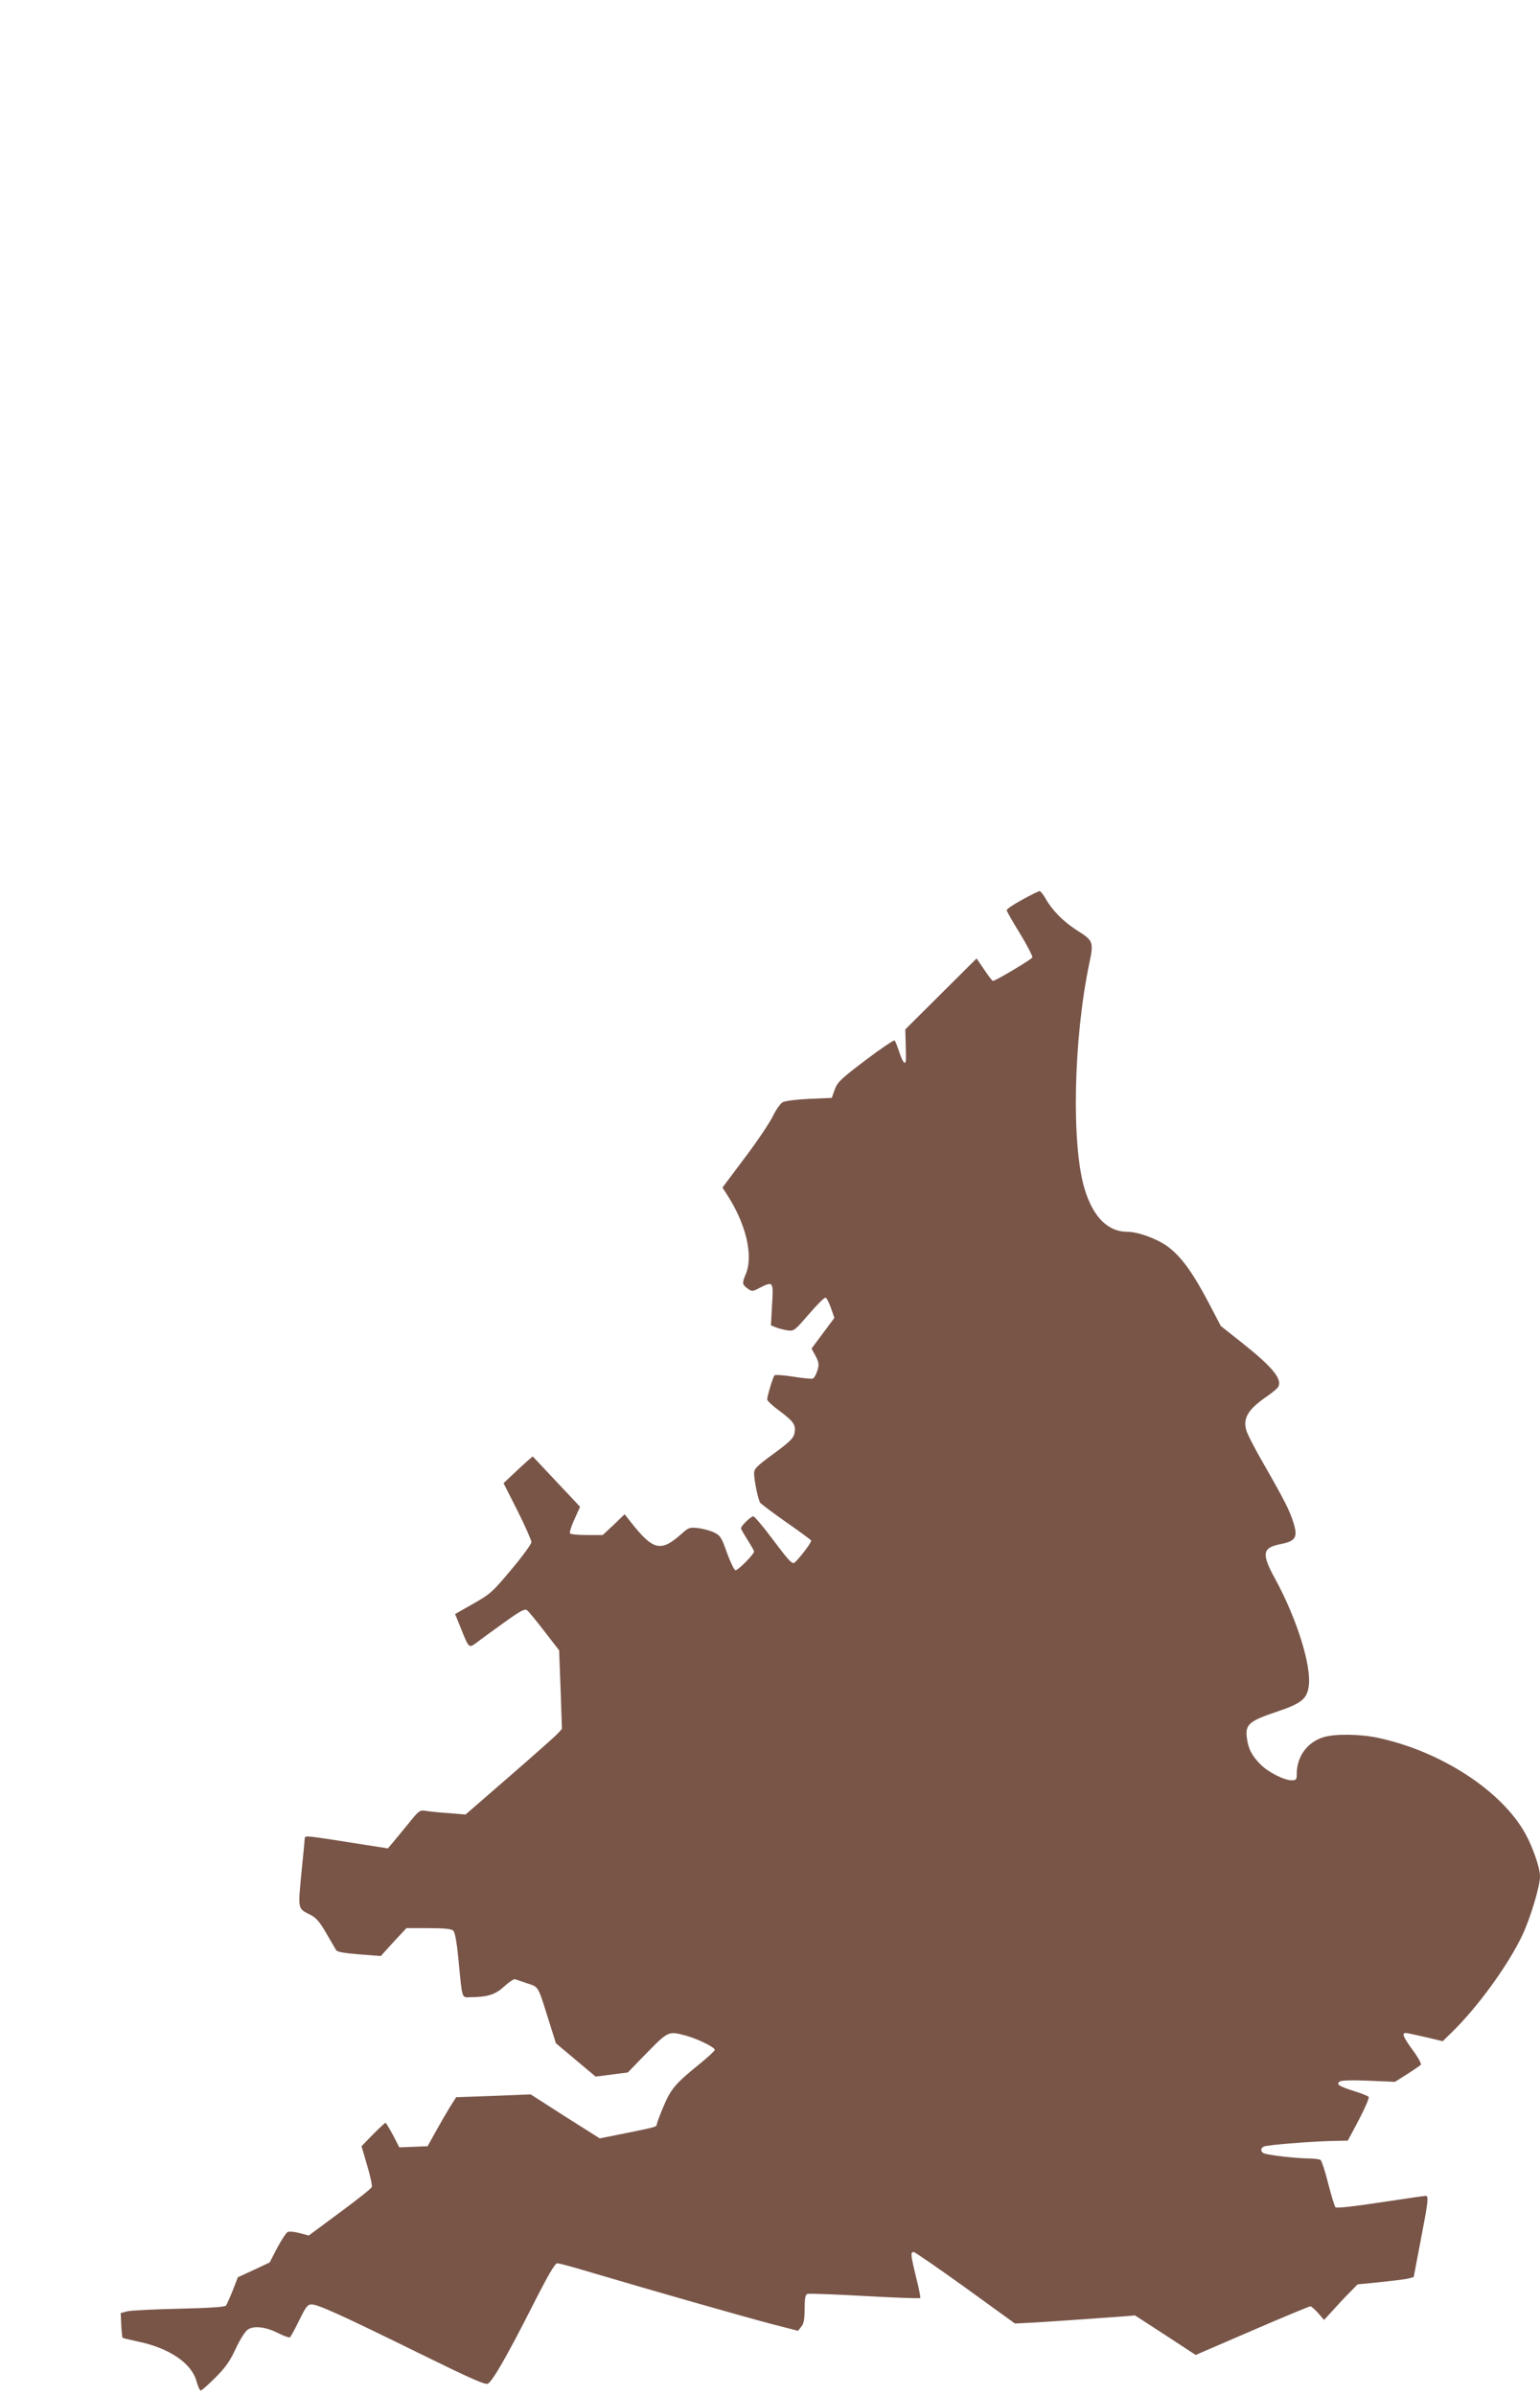
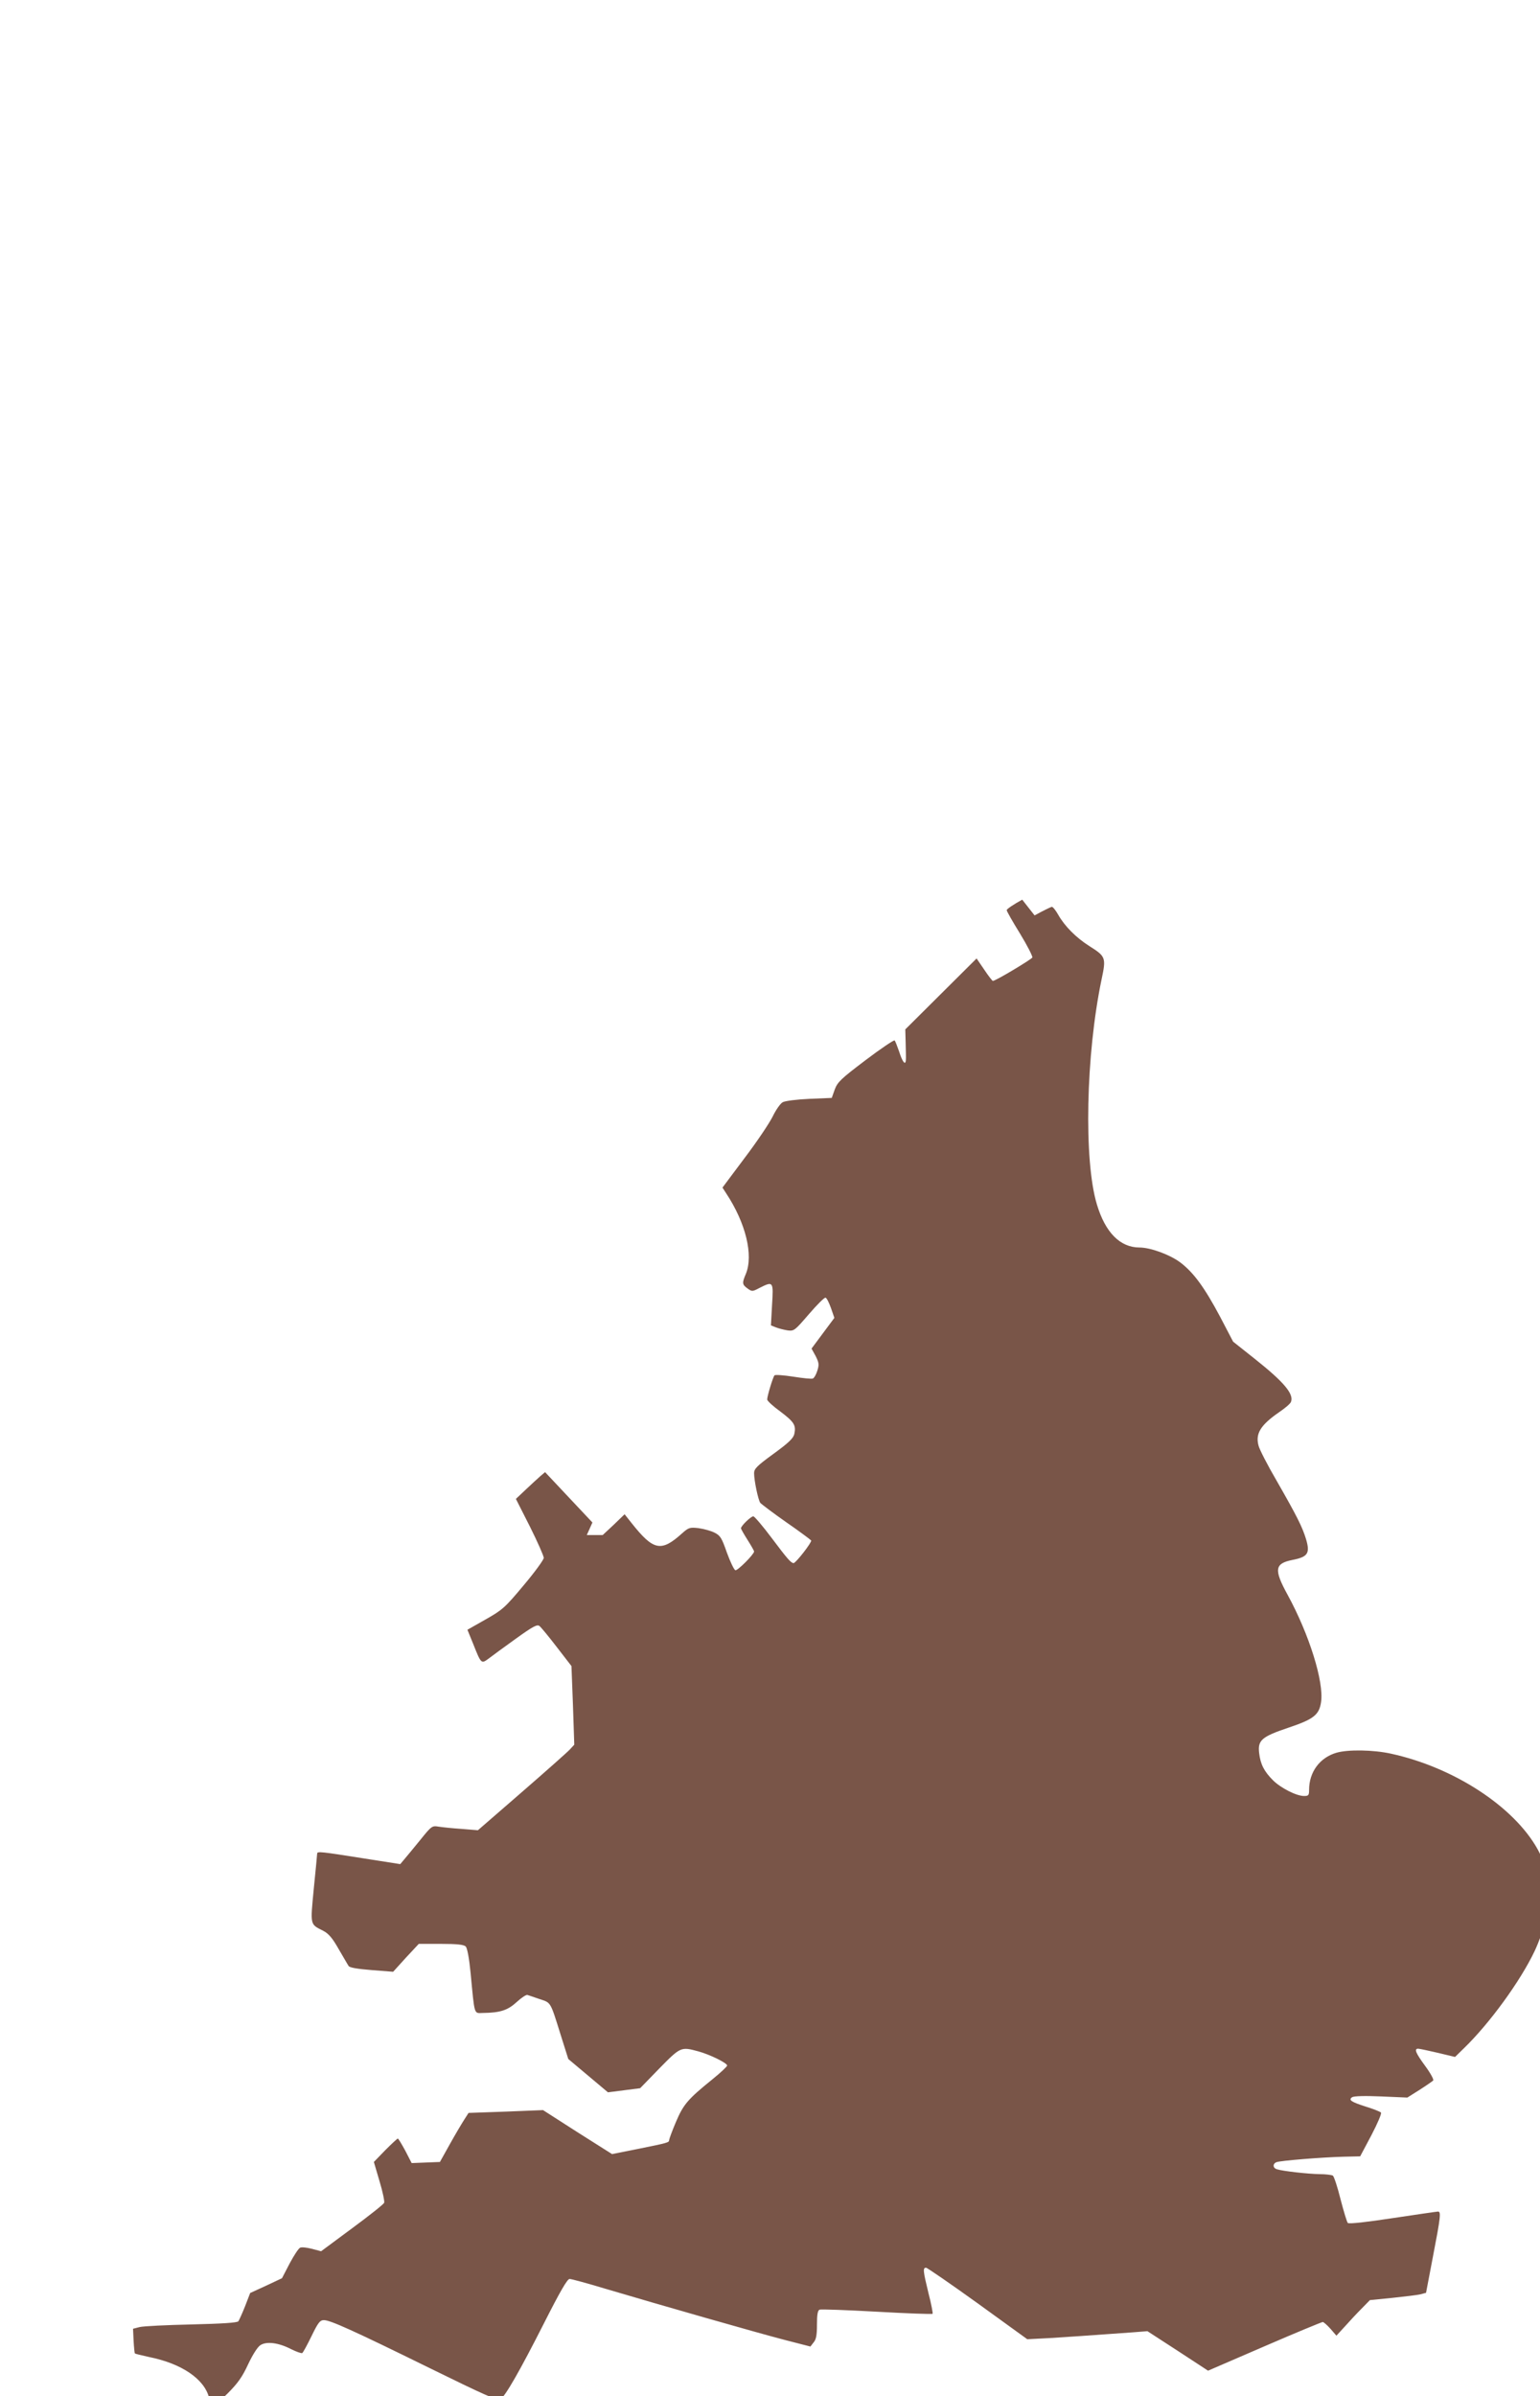
<svg xmlns="http://www.w3.org/2000/svg" version="1.0" width="823pt" height="1280pt" viewBox="0 0 823 1280" preserveAspectRatio="xMidYMid meet">
  <g transform="translate(0,1280) scale(0.1,-0.1)" fill="#795548" stroke="none">
-     <path d="M5463 7994 c-46 -25 -83 -50 -83 -56 0 -6 32 -62 71 -125 39 -64 68 -121 66 -128 -5 -10 -196 -125 -211 -125 -3 0 -24 27 -46 60 l-41 60 -190 -189 -191 -190 2 -73 c1 -40 2 -81 1 -91 -2 -31 -19 -9 -36 46 -10 28 -20 55 -24 59 -3 4 -73 -43 -155 -105 -132 -100 -150 -117 -165 -157 l-16 -45 -120 -5 c-67 -3 -130 -11 -142 -18 -12 -6 -36 -40 -53 -75 -17 -35 -84 -135 -150 -222 l-119 -159 20 -31 c105 -159 146 -330 105 -430 -21 -49 -20 -57 9 -78 24 -17 26 -17 64 3 73 37 75 35 67 -90 l-6 -110 27 -11 c16 -6 44 -13 63 -16 34 -4 38 0 113 87 43 50 83 90 89 88 7 -3 19 -28 29 -56 l18 -52 -61 -82 -61 -82 22 -40 c18 -36 19 -46 9 -78 -6 -20 -17 -39 -24 -42 -7 -3 -55 2 -105 10 -51 8 -96 11 -100 7 -8 -9 -39 -110 -39 -129 0 -7 31 -36 70 -64 74 -56 85 -73 75 -120 -5 -23 -30 -47 -111 -106 -88 -64 -104 -80 -104 -103 0 -41 22 -144 33 -159 6 -7 68 -54 138 -103 71 -49 131 -94 134 -98 5 -9 -82 -121 -94 -121 -14 1 -32 21 -116 133 -48 64 -93 117 -99 117 -13 0 -66 -51 -66 -64 0 -4 16 -32 35 -62 19 -30 35 -58 35 -62 -1 -16 -89 -104 -100 -100 -7 2 -27 44 -45 93 -28 80 -35 92 -67 108 -20 10 -58 20 -86 24 -46 5 -52 3 -88 -29 -111 -100 -152 -91 -268 55 l-38 48 -58 -56 -59 -55 -85 0 c-47 0 -87 4 -90 9 -3 5 7 39 24 75 l30 67 -127 135 -126 134 -26 -22 c-14 -12 -49 -45 -78 -72 l-52 -49 75 -148 c41 -82 74 -157 74 -167 0 -10 -48 -76 -107 -146 -101 -121 -114 -132 -204 -183 l-97 -55 31 -76 c42 -106 43 -107 81 -79 17 13 82 61 145 106 93 67 116 79 128 69 8 -6 50 -57 93 -113 l78 -101 8 -210 7 -210 -24 -26 c-13 -14 -129 -117 -257 -228 l-234 -203 -86 7 c-47 3 -103 9 -123 12 -36 6 -38 5 -100 -72 -35 -43 -73 -89 -85 -103 l-21 -25 -204 32 c-215 34 -239 37 -240 25 0 -5 -8 -88 -18 -187 -19 -199 -21 -190 50 -226 29 -15 49 -38 83 -98 25 -42 48 -83 53 -90 5 -9 47 -16 123 -22 l115 -9 68 75 69 74 118 0 c88 0 122 -4 133 -14 8 -9 18 -60 26 -142 22 -230 17 -214 65 -213 93 1 133 14 181 58 26 24 52 41 58 38 7 -2 36 -12 65 -22 61 -20 56 -11 112 -190 l41 -130 106 -89 106 -89 86 11 86 11 103 106 c113 115 115 116 207 91 60 -16 155 -62 155 -76 0 -5 -35 -38 -77 -72 -135 -109 -157 -136 -197 -230 -20 -47 -36 -91 -36 -96 0 -13 -6 -15 -165 -47 l-140 -28 -185 117 -184 118 -199 -8 -199 -7 -23 -36 c-13 -20 -48 -79 -77 -131 l-53 -95 -76 -3 -75 -3 -34 66 c-19 35 -37 65 -40 65 -3 0 -33 -28 -67 -62 l-61 -63 30 -102 c17 -56 28 -109 25 -116 -3 -8 -80 -69 -171 -136 l-166 -123 -49 13 c-27 7 -55 10 -63 6 -8 -3 -33 -41 -56 -84 l-41 -79 -85 -40 -85 -39 -27 -70 c-15 -38 -32 -75 -36 -81 -6 -8 -87 -13 -251 -17 -133 -3 -258 -9 -277 -14 l-35 -9 3 -64 c2 -36 5 -66 7 -68 2 -2 36 -10 76 -19 174 -35 294 -117 320 -216 7 -26 17 -47 22 -47 5 0 40 31 78 69 54 54 78 88 109 155 24 51 50 92 65 102 33 22 97 14 165 -21 28 -14 54 -23 59 -21 5 3 27 44 50 91 35 72 45 85 66 85 34 0 154 -54 567 -257 285 -140 363 -175 376 -166 26 16 102 148 233 406 87 172 125 237 137 237 10 0 94 -23 187 -51 310 -92 818 -237 960 -274 l140 -36 17 22 c14 16 18 40 18 95 0 54 4 76 14 80 7 3 145 -2 306 -11 161 -9 295 -14 298 -11 2 3 -7 53 -22 110 -29 119 -31 136 -13 136 6 0 131 -86 277 -191 l264 -191 116 6 c102 6 182 12 450 31 l76 6 162 -105 162 -106 301 130 c166 72 307 130 312 130 5 0 24 -17 42 -37 l31 -36 45 49 c24 27 64 70 89 95 l45 46 120 12 c66 7 134 15 150 19 l30 8 37 194 c41 212 44 240 27 240 -6 0 -115 -16 -242 -35 -137 -21 -234 -32 -240 -26 -5 5 -22 62 -39 127 -16 65 -35 122 -41 126 -7 4 -39 8 -72 8 -62 1 -195 16 -227 26 -23 7 -23 30 -2 38 21 8 240 26 358 29 l89 2 60 113 c33 63 56 117 51 121 -5 5 -40 19 -79 31 -81 26 -96 36 -75 51 10 6 66 8 155 4 l140 -6 65 41 c36 23 69 46 73 50 5 4 -14 39 -42 77 -52 71 -61 93 -38 93 6 0 54 -10 105 -22 l92 -22 46 45 c138 133 303 360 379 520 44 93 95 263 95 316 0 45 -38 155 -79 229 -127 228 -448 437 -783 510 -95 21 -230 23 -292 5 -89 -26 -146 -103 -146 -198 0 -29 -3 -33 -27 -33 -41 0 -125 43 -166 84 -47 47 -67 85 -74 146 -8 68 14 87 157 135 134 45 164 68 174 137 16 107 -63 361 -179 573 -74 135 -69 167 26 186 82 16 95 35 73 110 -20 66 -48 122 -158 314 -48 82 -91 166 -96 186 -18 65 11 111 111 180 31 21 59 45 62 54 17 42 -37 106 -193 230 l-116 92 -69 132 c-84 158 -142 237 -213 291 -56 42 -160 80 -218 80 -104 0 -183 80 -228 230 -71 235 -59 801 25 1202 25 117 22 123 -65 178 -71 45 -132 106 -167 168 -13 23 -28 42 -34 42 -5 -1 -47 -21 -92 -46z" />
+     <path d="M5463 7994 c-46 -25 -83 -50 -83 -56 0 -6 32 -62 71 -125 39 -64 68 -121 66 -128 -5 -10 -196 -125 -211 -125 -3 0 -24 27 -46 60 l-41 60 -190 -189 -191 -190 2 -73 c1 -40 2 -81 1 -91 -2 -31 -19 -9 -36 46 -10 28 -20 55 -24 59 -3 4 -73 -43 -155 -105 -132 -100 -150 -117 -165 -157 l-16 -45 -120 -5 c-67 -3 -130 -11 -142 -18 -12 -6 -36 -40 -53 -75 -17 -35 -84 -135 -150 -222 l-119 -159 20 -31 c105 -159 146 -330 105 -430 -21 -49 -20 -57 9 -78 24 -17 26 -17 64 3 73 37 75 35 67 -90 l-6 -110 27 -11 c16 -6 44 -13 63 -16 34 -4 38 0 113 87 43 50 83 90 89 88 7 -3 19 -28 29 -56 l18 -52 -61 -82 -61 -82 22 -40 c18 -36 19 -46 9 -78 -6 -20 -17 -39 -24 -42 -7 -3 -55 2 -105 10 -51 8 -96 11 -100 7 -8 -9 -39 -110 -39 -129 0 -7 31 -36 70 -64 74 -56 85 -73 75 -120 -5 -23 -30 -47 -111 -106 -88 -64 -104 -80 -104 -103 0 -41 22 -144 33 -159 6 -7 68 -54 138 -103 71 -49 131 -94 134 -98 5 -9 -82 -121 -94 -121 -14 1 -32 21 -116 133 -48 64 -93 117 -99 117 -13 0 -66 -51 -66 -64 0 -4 16 -32 35 -62 19 -30 35 -58 35 -62 -1 -16 -89 -104 -100 -100 -7 2 -27 44 -45 93 -28 80 -35 92 -67 108 -20 10 -58 20 -86 24 -46 5 -52 3 -88 -29 -111 -100 -152 -91 -268 55 l-38 48 -58 -56 -59 -55 -85 0 l30 67 -127 135 -126 134 -26 -22 c-14 -12 -49 -45 -78 -72 l-52 -49 75 -148 c41 -82 74 -157 74 -167 0 -10 -48 -76 -107 -146 -101 -121 -114 -132 -204 -183 l-97 -55 31 -76 c42 -106 43 -107 81 -79 17 13 82 61 145 106 93 67 116 79 128 69 8 -6 50 -57 93 -113 l78 -101 8 -210 7 -210 -24 -26 c-13 -14 -129 -117 -257 -228 l-234 -203 -86 7 c-47 3 -103 9 -123 12 -36 6 -38 5 -100 -72 -35 -43 -73 -89 -85 -103 l-21 -25 -204 32 c-215 34 -239 37 -240 25 0 -5 -8 -88 -18 -187 -19 -199 -21 -190 50 -226 29 -15 49 -38 83 -98 25 -42 48 -83 53 -90 5 -9 47 -16 123 -22 l115 -9 68 75 69 74 118 0 c88 0 122 -4 133 -14 8 -9 18 -60 26 -142 22 -230 17 -214 65 -213 93 1 133 14 181 58 26 24 52 41 58 38 7 -2 36 -12 65 -22 61 -20 56 -11 112 -190 l41 -130 106 -89 106 -89 86 11 86 11 103 106 c113 115 115 116 207 91 60 -16 155 -62 155 -76 0 -5 -35 -38 -77 -72 -135 -109 -157 -136 -197 -230 -20 -47 -36 -91 -36 -96 0 -13 -6 -15 -165 -47 l-140 -28 -185 117 -184 118 -199 -8 -199 -7 -23 -36 c-13 -20 -48 -79 -77 -131 l-53 -95 -76 -3 -75 -3 -34 66 c-19 35 -37 65 -40 65 -3 0 -33 -28 -67 -62 l-61 -63 30 -102 c17 -56 28 -109 25 -116 -3 -8 -80 -69 -171 -136 l-166 -123 -49 13 c-27 7 -55 10 -63 6 -8 -3 -33 -41 -56 -84 l-41 -79 -85 -40 -85 -39 -27 -70 c-15 -38 -32 -75 -36 -81 -6 -8 -87 -13 -251 -17 -133 -3 -258 -9 -277 -14 l-35 -9 3 -64 c2 -36 5 -66 7 -68 2 -2 36 -10 76 -19 174 -35 294 -117 320 -216 7 -26 17 -47 22 -47 5 0 40 31 78 69 54 54 78 88 109 155 24 51 50 92 65 102 33 22 97 14 165 -21 28 -14 54 -23 59 -21 5 3 27 44 50 91 35 72 45 85 66 85 34 0 154 -54 567 -257 285 -140 363 -175 376 -166 26 16 102 148 233 406 87 172 125 237 137 237 10 0 94 -23 187 -51 310 -92 818 -237 960 -274 l140 -36 17 22 c14 16 18 40 18 95 0 54 4 76 14 80 7 3 145 -2 306 -11 161 -9 295 -14 298 -11 2 3 -7 53 -22 110 -29 119 -31 136 -13 136 6 0 131 -86 277 -191 l264 -191 116 6 c102 6 182 12 450 31 l76 6 162 -105 162 -106 301 130 c166 72 307 130 312 130 5 0 24 -17 42 -37 l31 -36 45 49 c24 27 64 70 89 95 l45 46 120 12 c66 7 134 15 150 19 l30 8 37 194 c41 212 44 240 27 240 -6 0 -115 -16 -242 -35 -137 -21 -234 -32 -240 -26 -5 5 -22 62 -39 127 -16 65 -35 122 -41 126 -7 4 -39 8 -72 8 -62 1 -195 16 -227 26 -23 7 -23 30 -2 38 21 8 240 26 358 29 l89 2 60 113 c33 63 56 117 51 121 -5 5 -40 19 -79 31 -81 26 -96 36 -75 51 10 6 66 8 155 4 l140 -6 65 41 c36 23 69 46 73 50 5 4 -14 39 -42 77 -52 71 -61 93 -38 93 6 0 54 -10 105 -22 l92 -22 46 45 c138 133 303 360 379 520 44 93 95 263 95 316 0 45 -38 155 -79 229 -127 228 -448 437 -783 510 -95 21 -230 23 -292 5 -89 -26 -146 -103 -146 -198 0 -29 -3 -33 -27 -33 -41 0 -125 43 -166 84 -47 47 -67 85 -74 146 -8 68 14 87 157 135 134 45 164 68 174 137 16 107 -63 361 -179 573 -74 135 -69 167 26 186 82 16 95 35 73 110 -20 66 -48 122 -158 314 -48 82 -91 166 -96 186 -18 65 11 111 111 180 31 21 59 45 62 54 17 42 -37 106 -193 230 l-116 92 -69 132 c-84 158 -142 237 -213 291 -56 42 -160 80 -218 80 -104 0 -183 80 -228 230 -71 235 -59 801 25 1202 25 117 22 123 -65 178 -71 45 -132 106 -167 168 -13 23 -28 42 -34 42 -5 -1 -47 -21 -92 -46z" />
  </g>
</svg>